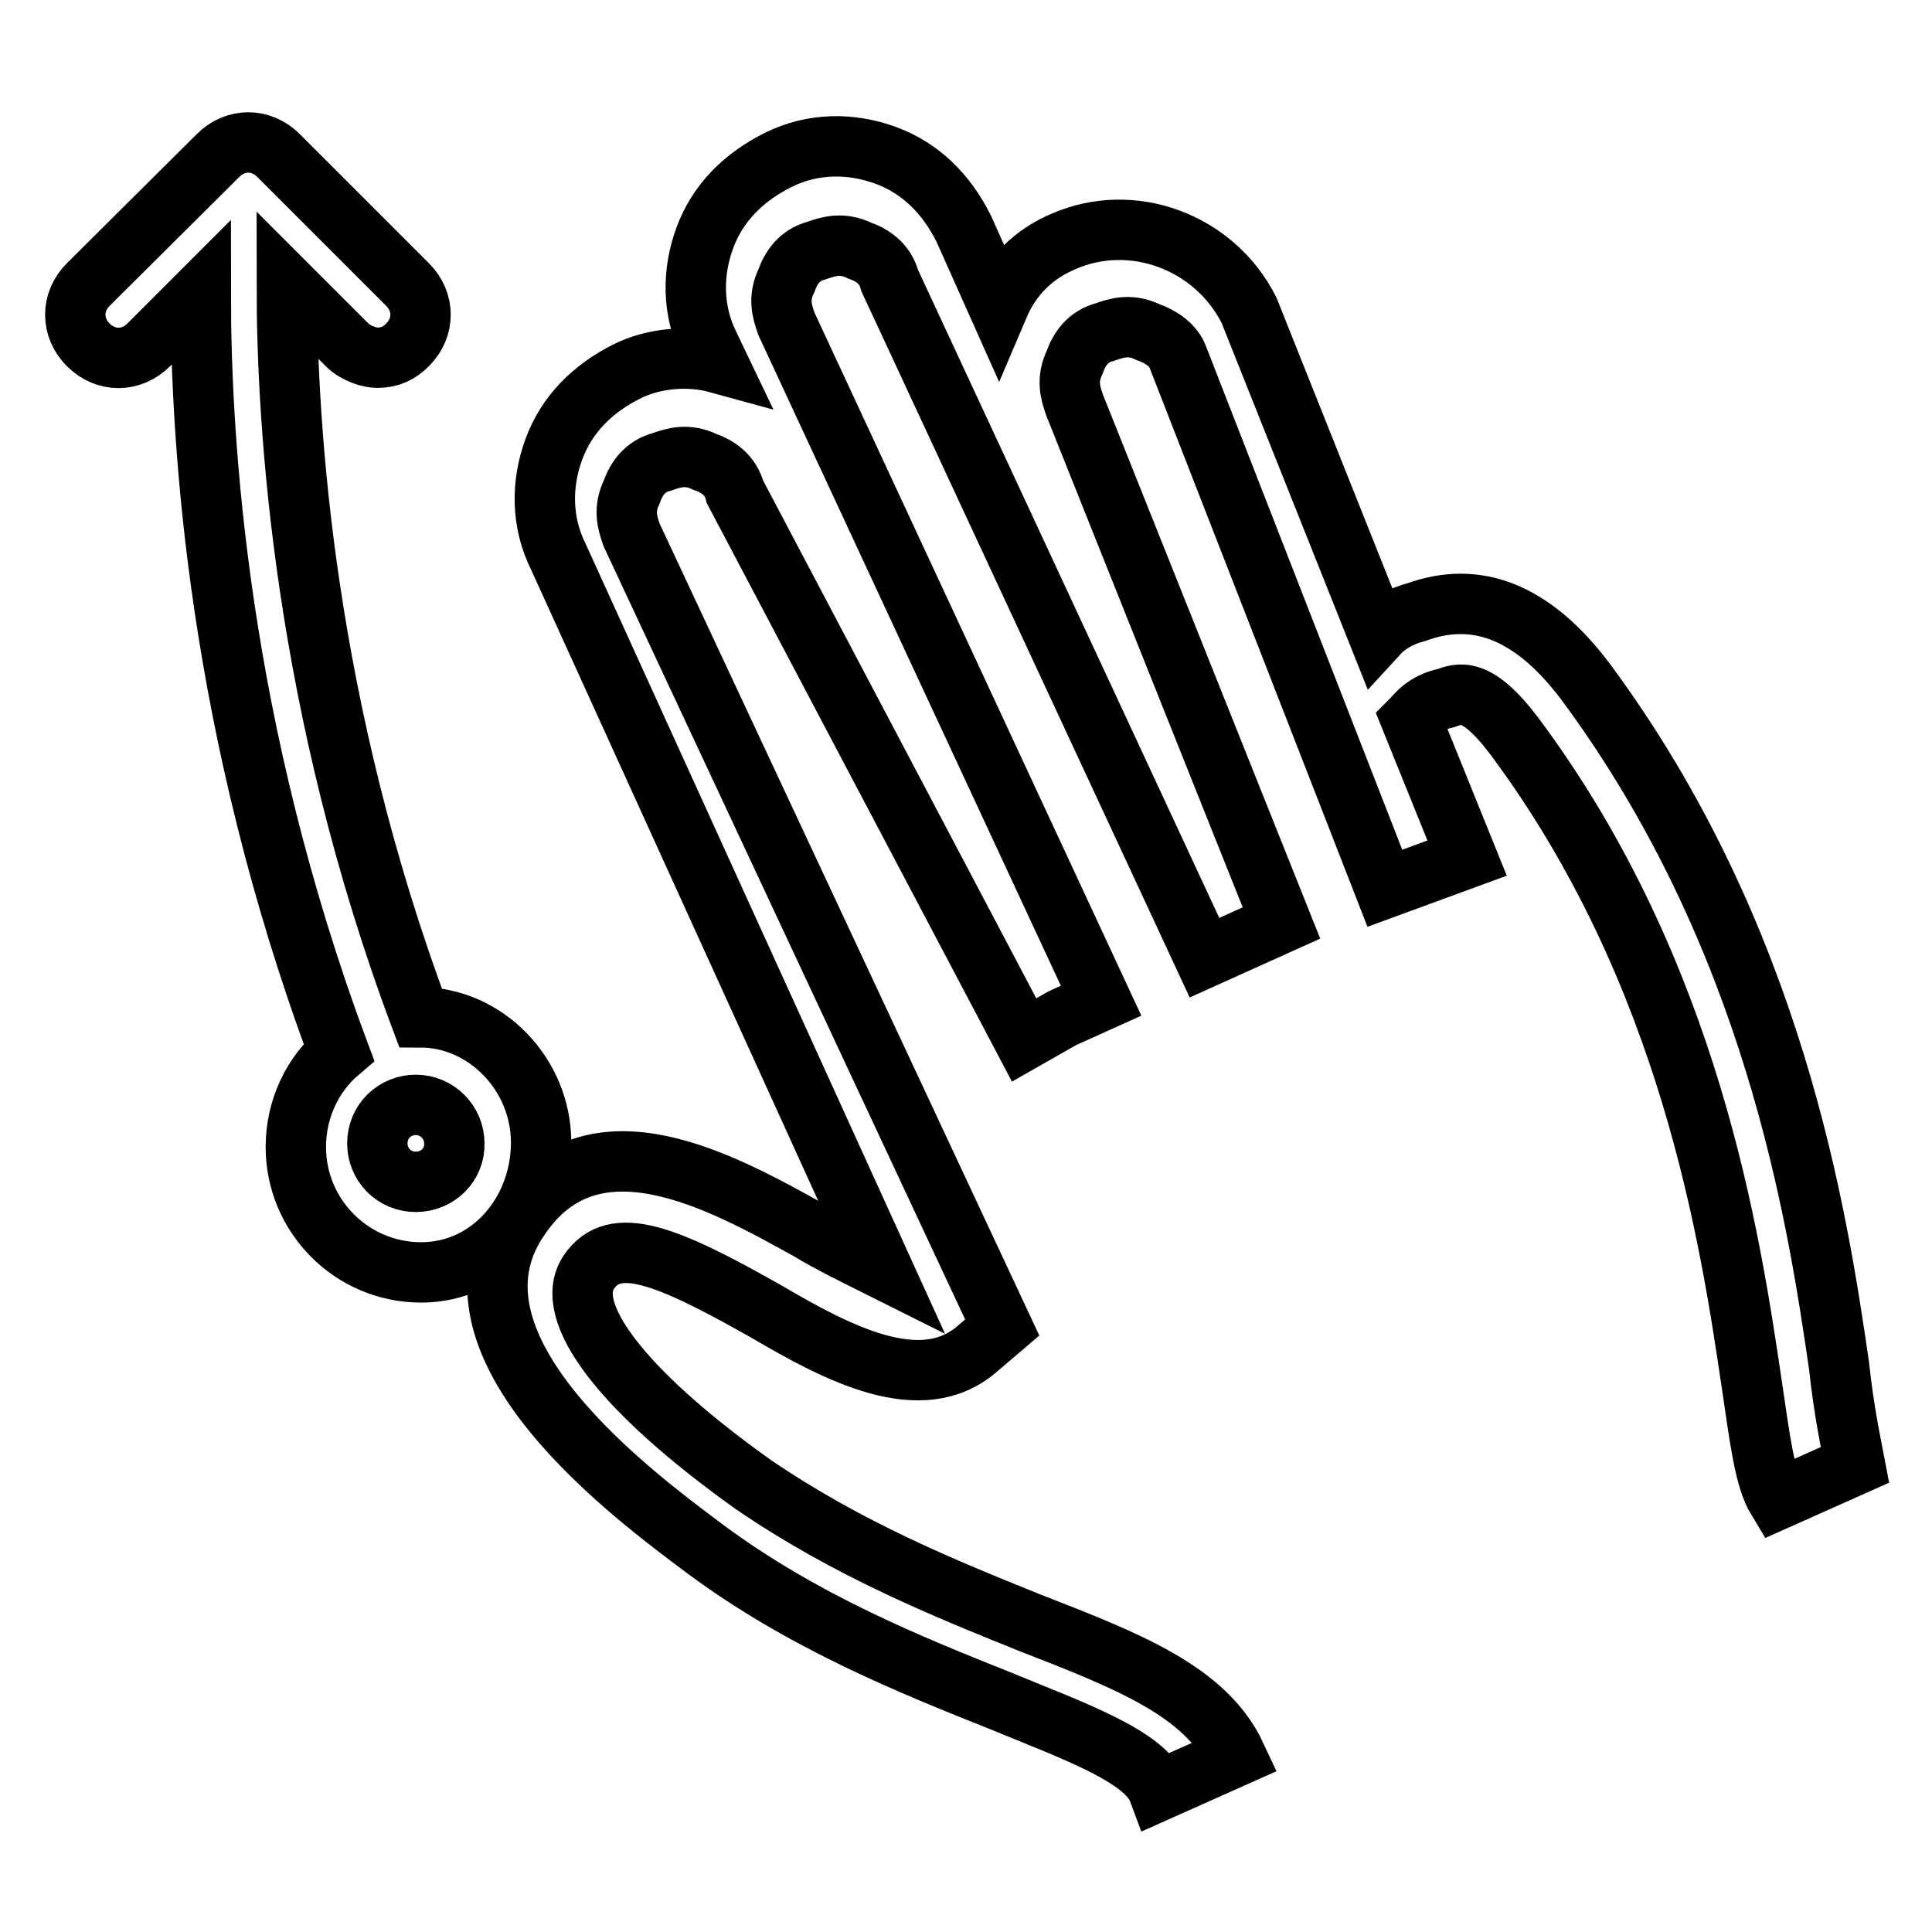
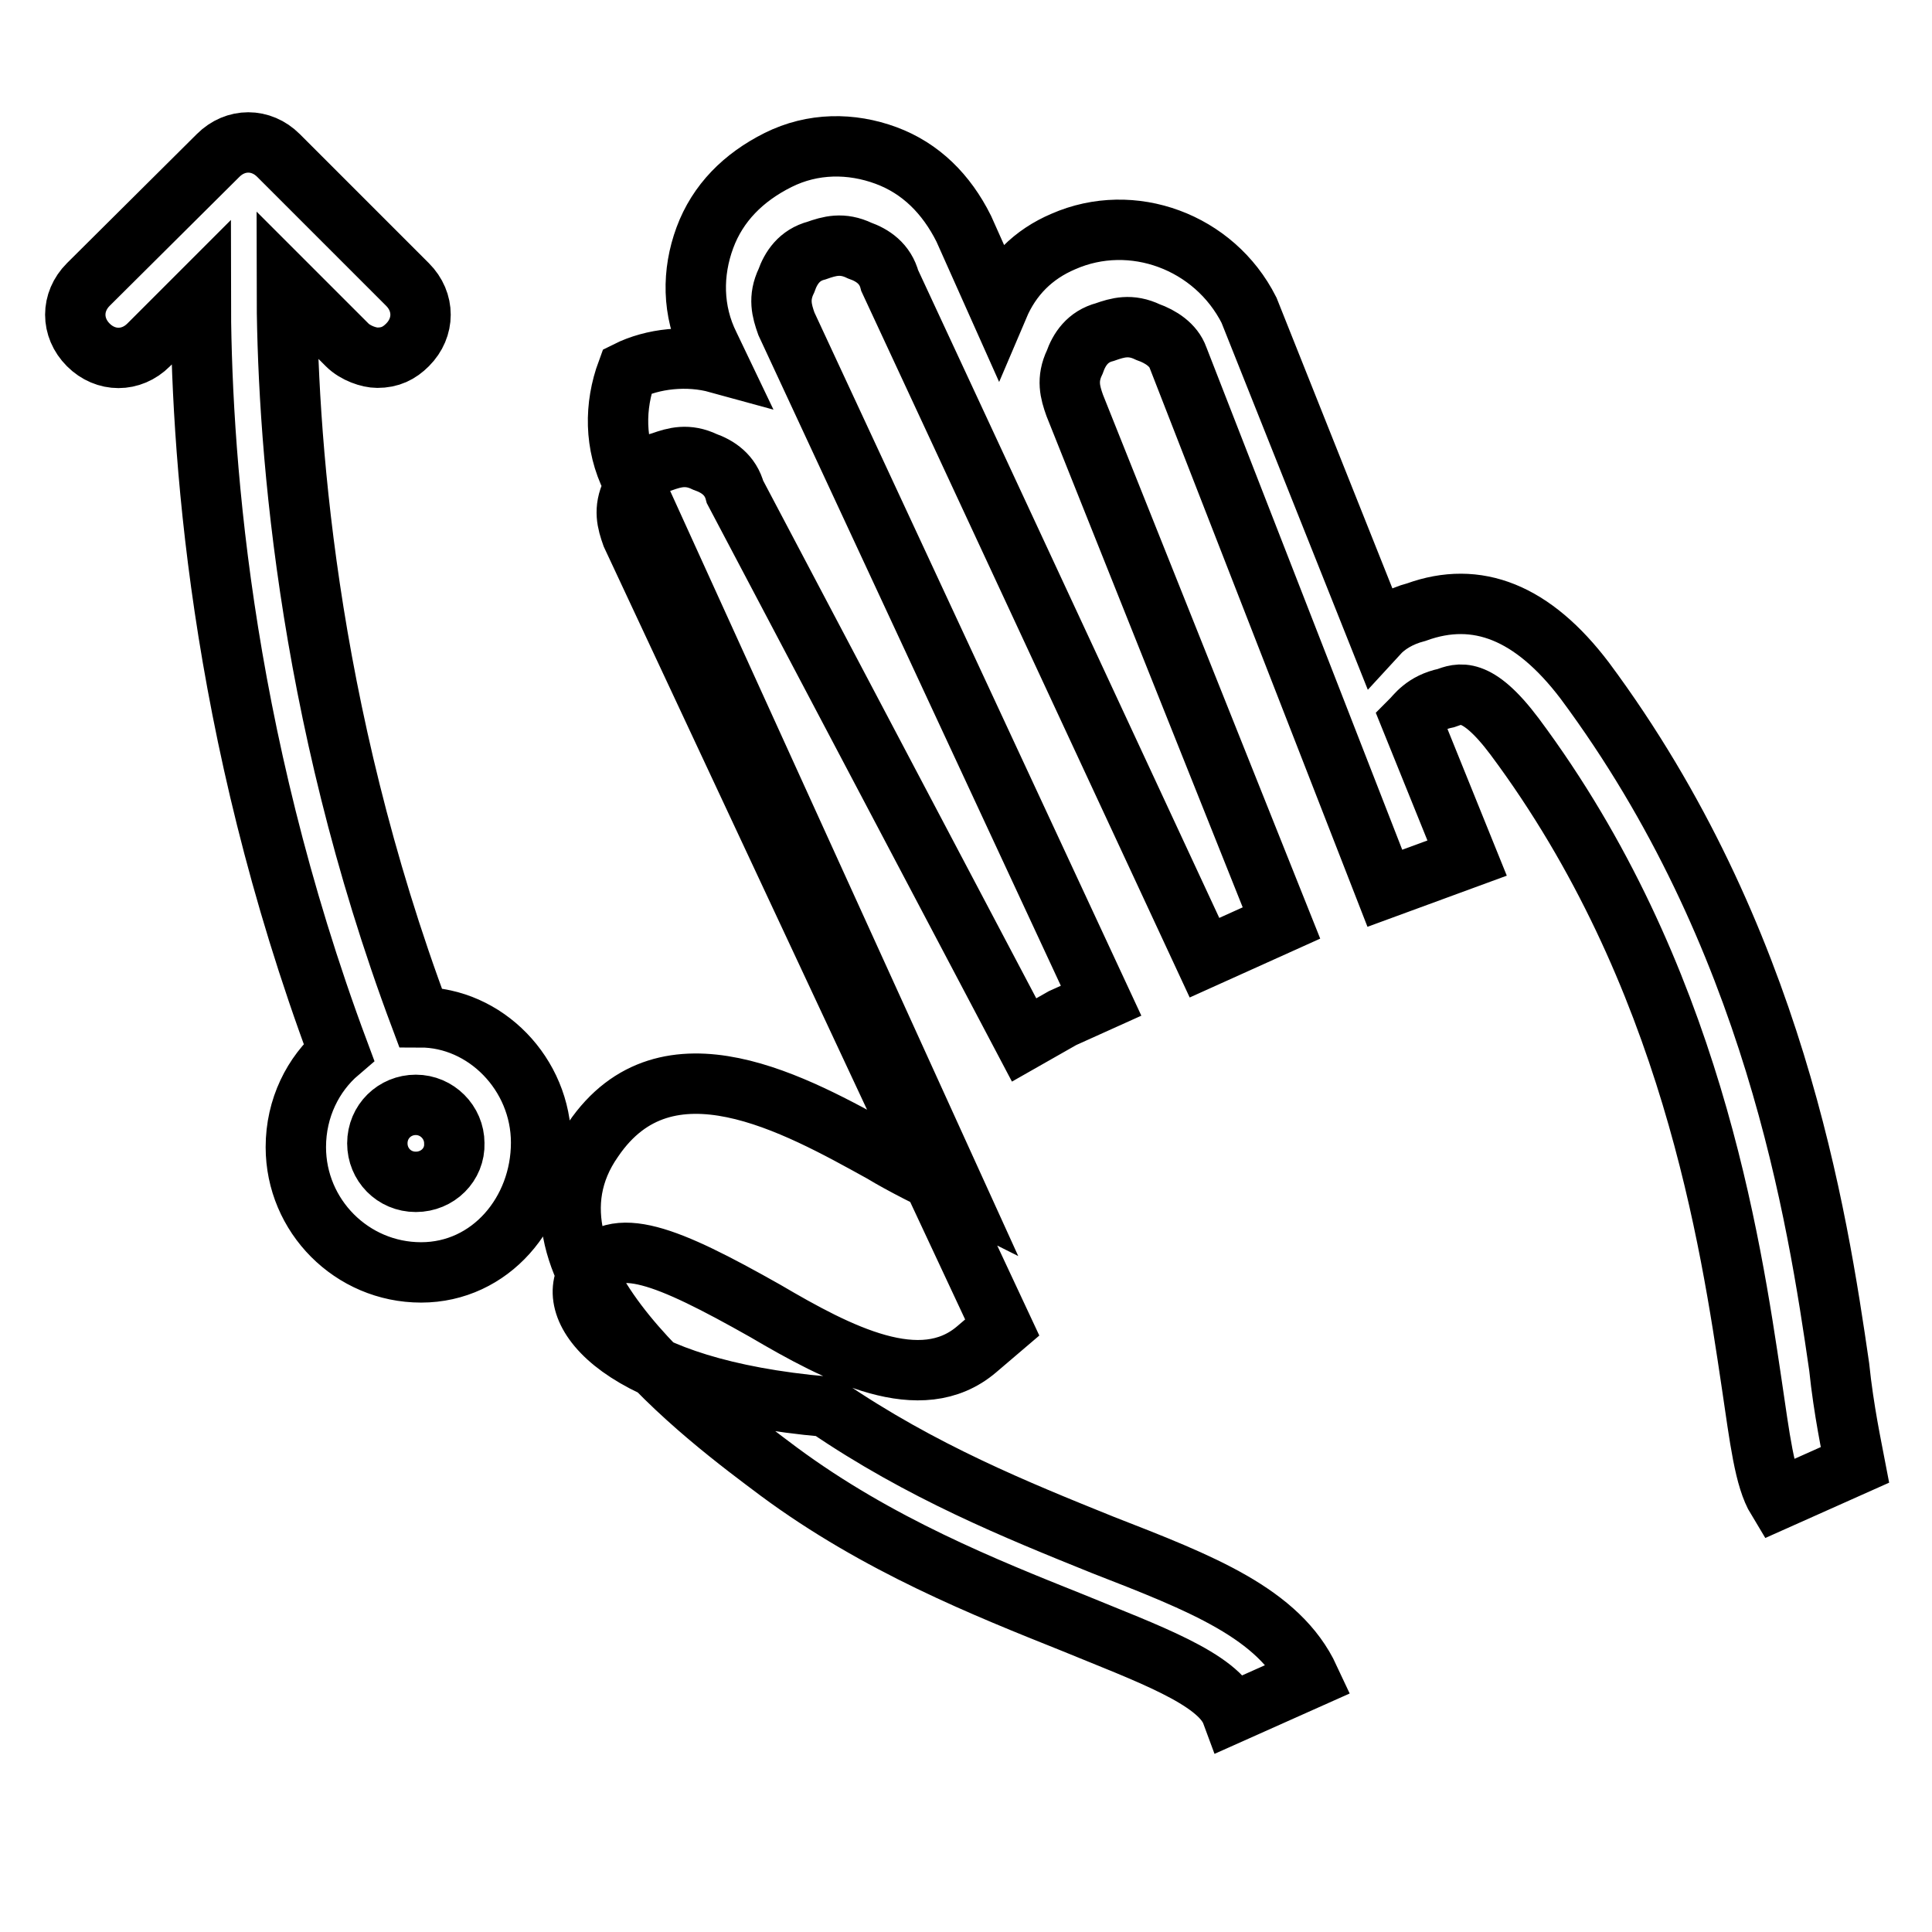
<svg xmlns="http://www.w3.org/2000/svg" version="1.1" x="0px" y="0px" viewBox="0 0 256 256" enable-background="new 0 0 256 256" xml:space="preserve">
  <g>
-     <path stroke-width="8" fill-opacity="0" stroke="#000000" d="M243.7,181.1c-2.9-20-8.6-57.1-33.7-90.9c-6.9-9.1-14.3-12-22.3-9.1c-2.3,0.6-4,1.7-5.1,2.9l-17.1-42.9 C160.9,32,150,28,140.9,32c-4,1.7-6.9,4.6-8.6,8.6l-4.6-10.3c-2.3-4.6-5.7-8-10.3-9.7c-4.6-1.7-9.7-1.7-14.3,0.6 c-4.6,2.3-8,5.7-9.7,10.3s-1.7,9.7,0.6,14.3l1.1,2.3c-4-1.1-8.6-0.6-12,1.1c-4.6,2.3-8,5.7-9.7,10.3c-1.7,4.6-1.7,9.7,0.6,14.3 l42.9,94.3c-3.4-1.7-6.9-3.4-9.7-5.1c-11.4-6.3-28.6-16-38.3-1.7c-12,17.1,15.4,37.1,24.6,44c13.1,9.7,27.4,15.4,38.9,20 c9.7,4,19.4,7.4,21.1,12l10.3-4.6c-4-8.6-14.3-12.6-27.4-17.7c-11.4-4.6-24-9.7-36.6-18.3C82,184,74.6,173.7,78,168.6 c3.4-5.1,10.3-2.3,23.4,5.1c9.7,5.7,20.6,11.4,28,5.1l3.4-2.9L83.7,70.9c-0.6-1.7-1.1-3.4,0-5.7c0.6-1.7,1.7-3.4,4-4 c1.7-0.6,3.4-1.1,5.7,0c1.7,0.6,3.4,1.7,4,4l38.3,72.6l5.1-2.9l5.1-2.3l-41.7-89.7c-0.6-1.7-1.1-3.4,0-5.7c0.6-1.7,1.7-3.4,4-4 c1.7-0.6,3.4-1.1,5.7,0c1.7,0.6,3.4,1.7,4,4l41.7,89.7l5.1-2.3l5.1-2.3l-27.4-68.6c-0.6-1.7-1.1-3.4,0-5.7c0.6-1.7,1.7-3.4,4-4 c1.7-0.6,3.4-1.1,5.7,0c1.7,0.6,3.4,1.7,4,3.4l27.4,70.3l10.9-4l-7.4-18.3c0.6-0.6,1.7-2.3,4.6-2.9c1.7-0.6,4-1.7,9.1,5.1 c23.4,31.4,28.6,66.9,31.4,85.7c1.1,7.4,1.7,12.6,3.4,15.4l10.3-4.6C245.4,192,244.3,186.9,243.7,181.1z M71.7,151.4 c0-9.1-7.4-16.6-16-16.6C40.3,93.7,38,56.6,38,37.7l8,8c1.1,1.1,2.9,1.7,4,1.7c1.7,0,2.9-0.6,4-1.7c2.3-2.3,2.3-5.7,0-8L36.9,20.6 c-2.3-2.3-5.7-2.3-8,0L11.7,37.7c-2.3,2.3-2.3,5.7,0,8s5.7,2.3,8,0l6.9-6.9c0,20,2.3,57.7,18.3,100.6c-3.4,2.9-5.7,7.4-5.7,12.6 c0,9.1,7.4,16.6,16.6,16.6S71.7,160.6,71.7,151.4z M55.1,156.6c-2.9,0-5.1-2.3-5.1-5.1c0-2.9,2.3-5.1,5.1-5.1s5.1,2.3,5.1,5.1 C60.3,154.3,58,156.6,55.1,156.6z" />
+     <path stroke-width="8" fill-opacity="0" stroke="#000000" d="M243.7,181.1c-2.9-20-8.6-57.1-33.7-90.9c-6.9-9.1-14.3-12-22.3-9.1c-2.3,0.6-4,1.7-5.1,2.9l-17.1-42.9 C160.9,32,150,28,140.9,32c-4,1.7-6.9,4.6-8.6,8.6l-4.6-10.3c-2.3-4.6-5.7-8-10.3-9.7c-4.6-1.7-9.7-1.7-14.3,0.6 c-4.6,2.3-8,5.7-9.7,10.3s-1.7,9.7,0.6,14.3l1.1,2.3c-4-1.1-8.6-0.6-12,1.1c-1.7,4.6-1.7,9.7,0.6,14.3 l42.9,94.3c-3.4-1.7-6.9-3.4-9.7-5.1c-11.4-6.3-28.6-16-38.3-1.7c-12,17.1,15.4,37.1,24.6,44c13.1,9.7,27.4,15.4,38.9,20 c9.7,4,19.4,7.4,21.1,12l10.3-4.6c-4-8.6-14.3-12.6-27.4-17.7c-11.4-4.6-24-9.7-36.6-18.3C82,184,74.6,173.7,78,168.6 c3.4-5.1,10.3-2.3,23.4,5.1c9.7,5.7,20.6,11.4,28,5.1l3.4-2.9L83.7,70.9c-0.6-1.7-1.1-3.4,0-5.7c0.6-1.7,1.7-3.4,4-4 c1.7-0.6,3.4-1.1,5.7,0c1.7,0.6,3.4,1.7,4,4l38.3,72.6l5.1-2.9l5.1-2.3l-41.7-89.7c-0.6-1.7-1.1-3.4,0-5.7c0.6-1.7,1.7-3.4,4-4 c1.7-0.6,3.4-1.1,5.7,0c1.7,0.6,3.4,1.7,4,4l41.7,89.7l5.1-2.3l5.1-2.3l-27.4-68.6c-0.6-1.7-1.1-3.4,0-5.7c0.6-1.7,1.7-3.4,4-4 c1.7-0.6,3.4-1.1,5.7,0c1.7,0.6,3.4,1.7,4,3.4l27.4,70.3l10.9-4l-7.4-18.3c0.6-0.6,1.7-2.3,4.6-2.9c1.7-0.6,4-1.7,9.1,5.1 c23.4,31.4,28.6,66.9,31.4,85.7c1.1,7.4,1.7,12.6,3.4,15.4l10.3-4.6C245.4,192,244.3,186.9,243.7,181.1z M71.7,151.4 c0-9.1-7.4-16.6-16-16.6C40.3,93.7,38,56.6,38,37.7l8,8c1.1,1.1,2.9,1.7,4,1.7c1.7,0,2.9-0.6,4-1.7c2.3-2.3,2.3-5.7,0-8L36.9,20.6 c-2.3-2.3-5.7-2.3-8,0L11.7,37.7c-2.3,2.3-2.3,5.7,0,8s5.7,2.3,8,0l6.9-6.9c0,20,2.3,57.7,18.3,100.6c-3.4,2.9-5.7,7.4-5.7,12.6 c0,9.1,7.4,16.6,16.6,16.6S71.7,160.6,71.7,151.4z M55.1,156.6c-2.9,0-5.1-2.3-5.1-5.1c0-2.9,2.3-5.1,5.1-5.1s5.1,2.3,5.1,5.1 C60.3,154.3,58,156.6,55.1,156.6z" />
  </g>
</svg>